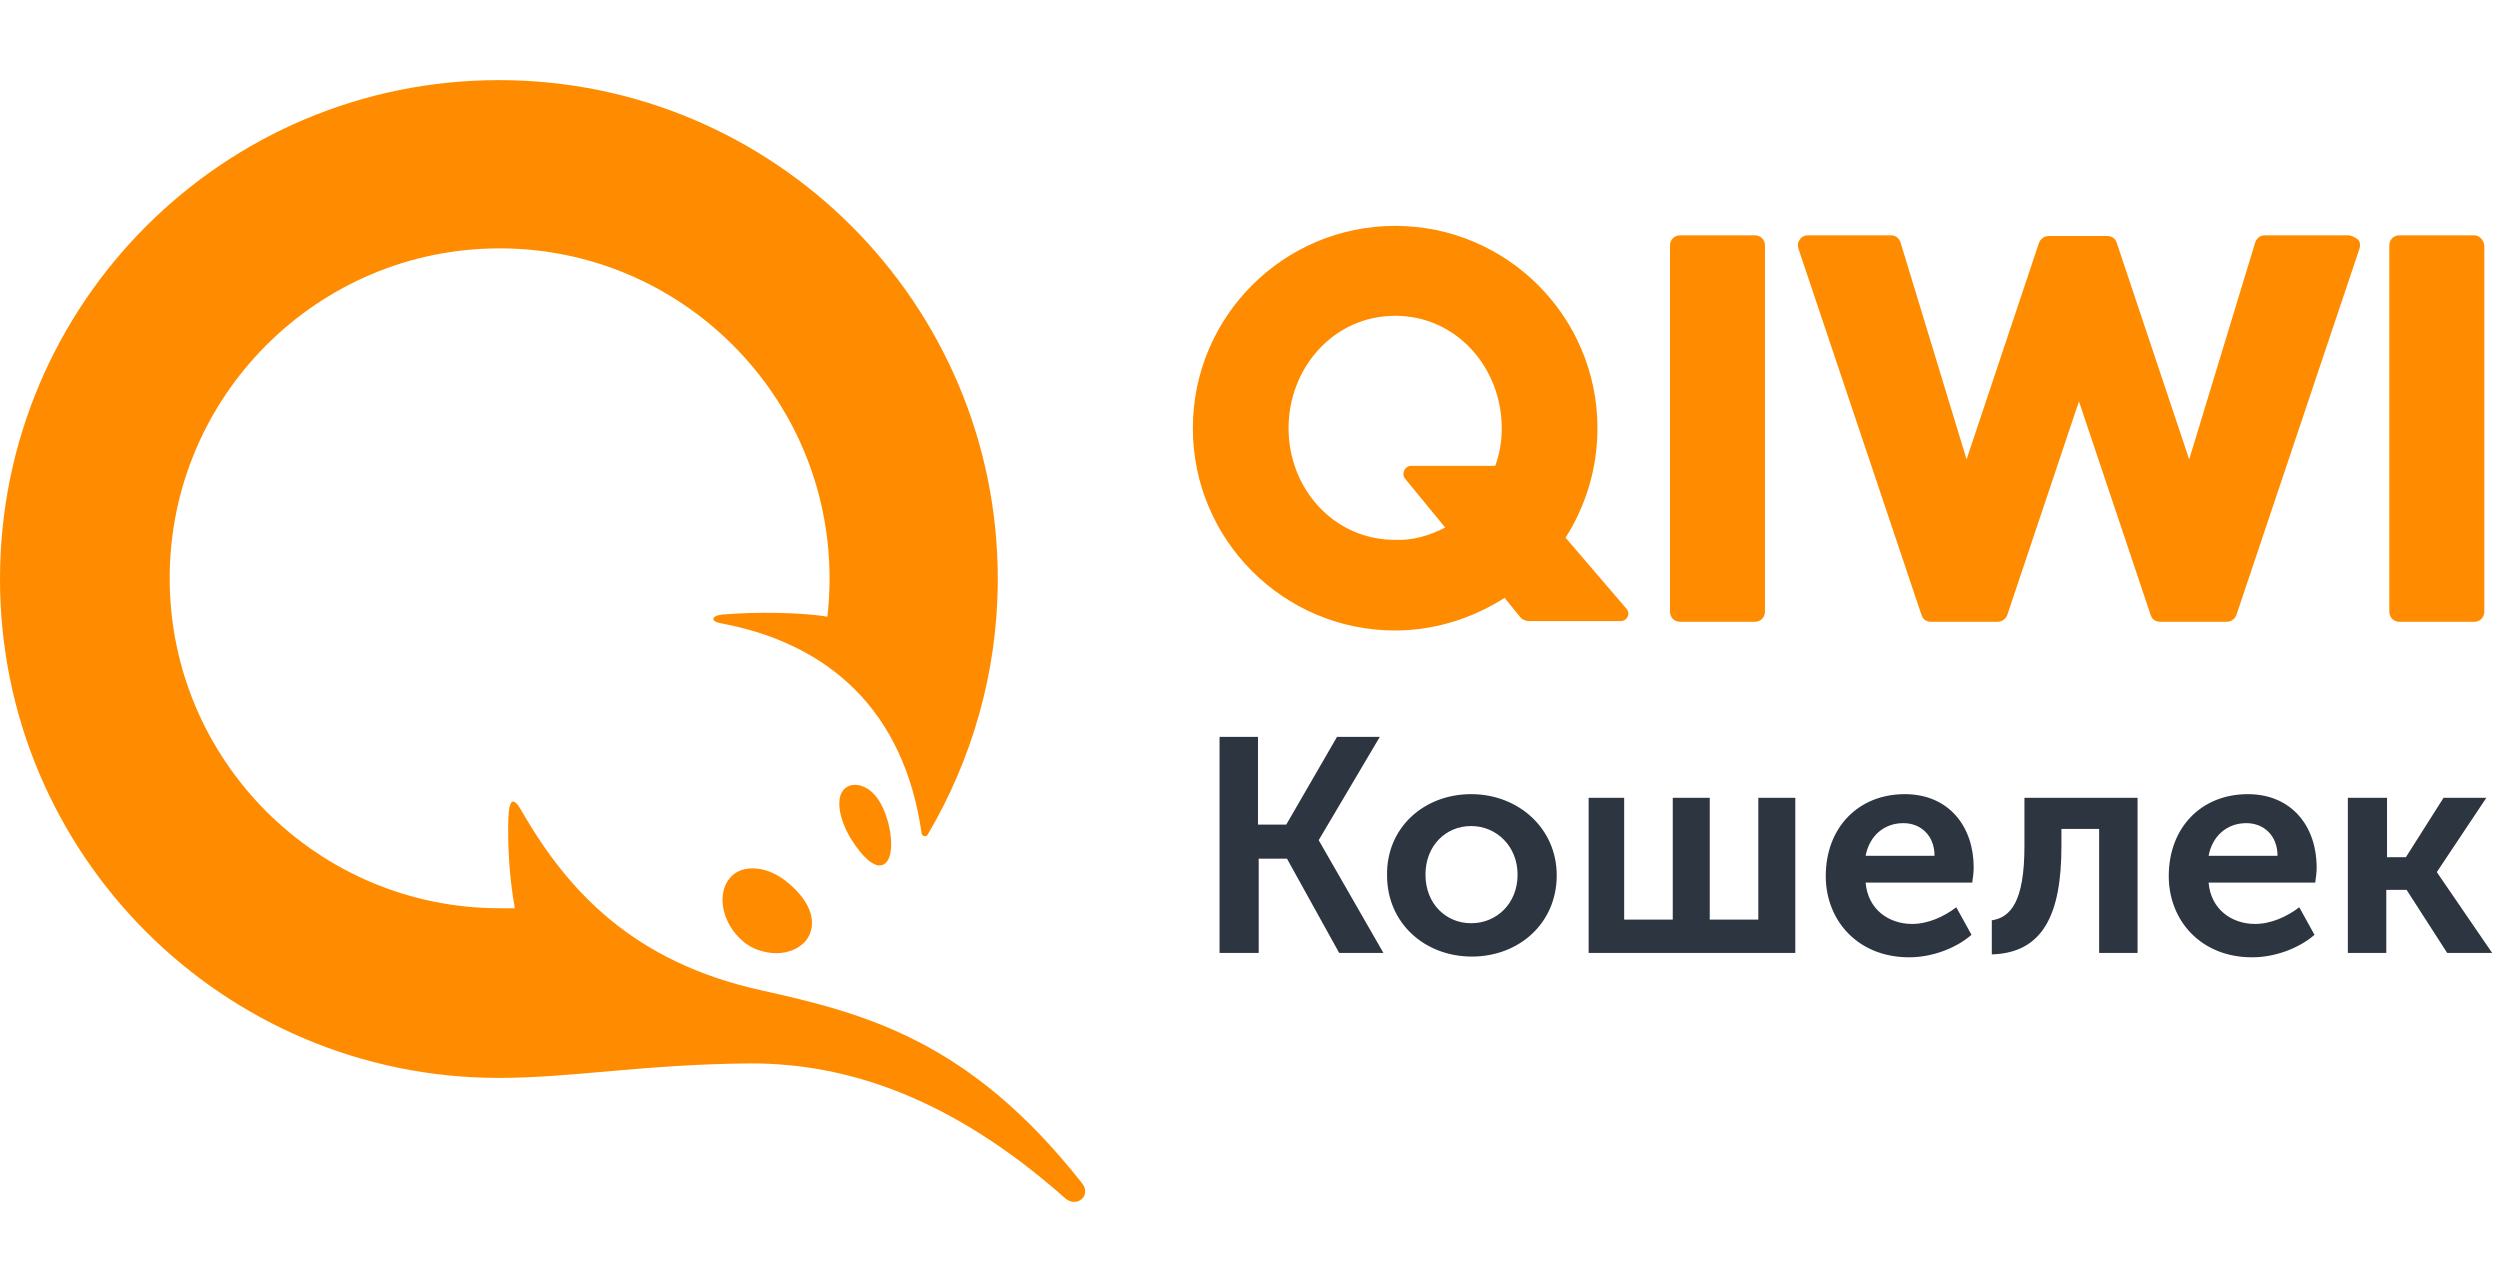
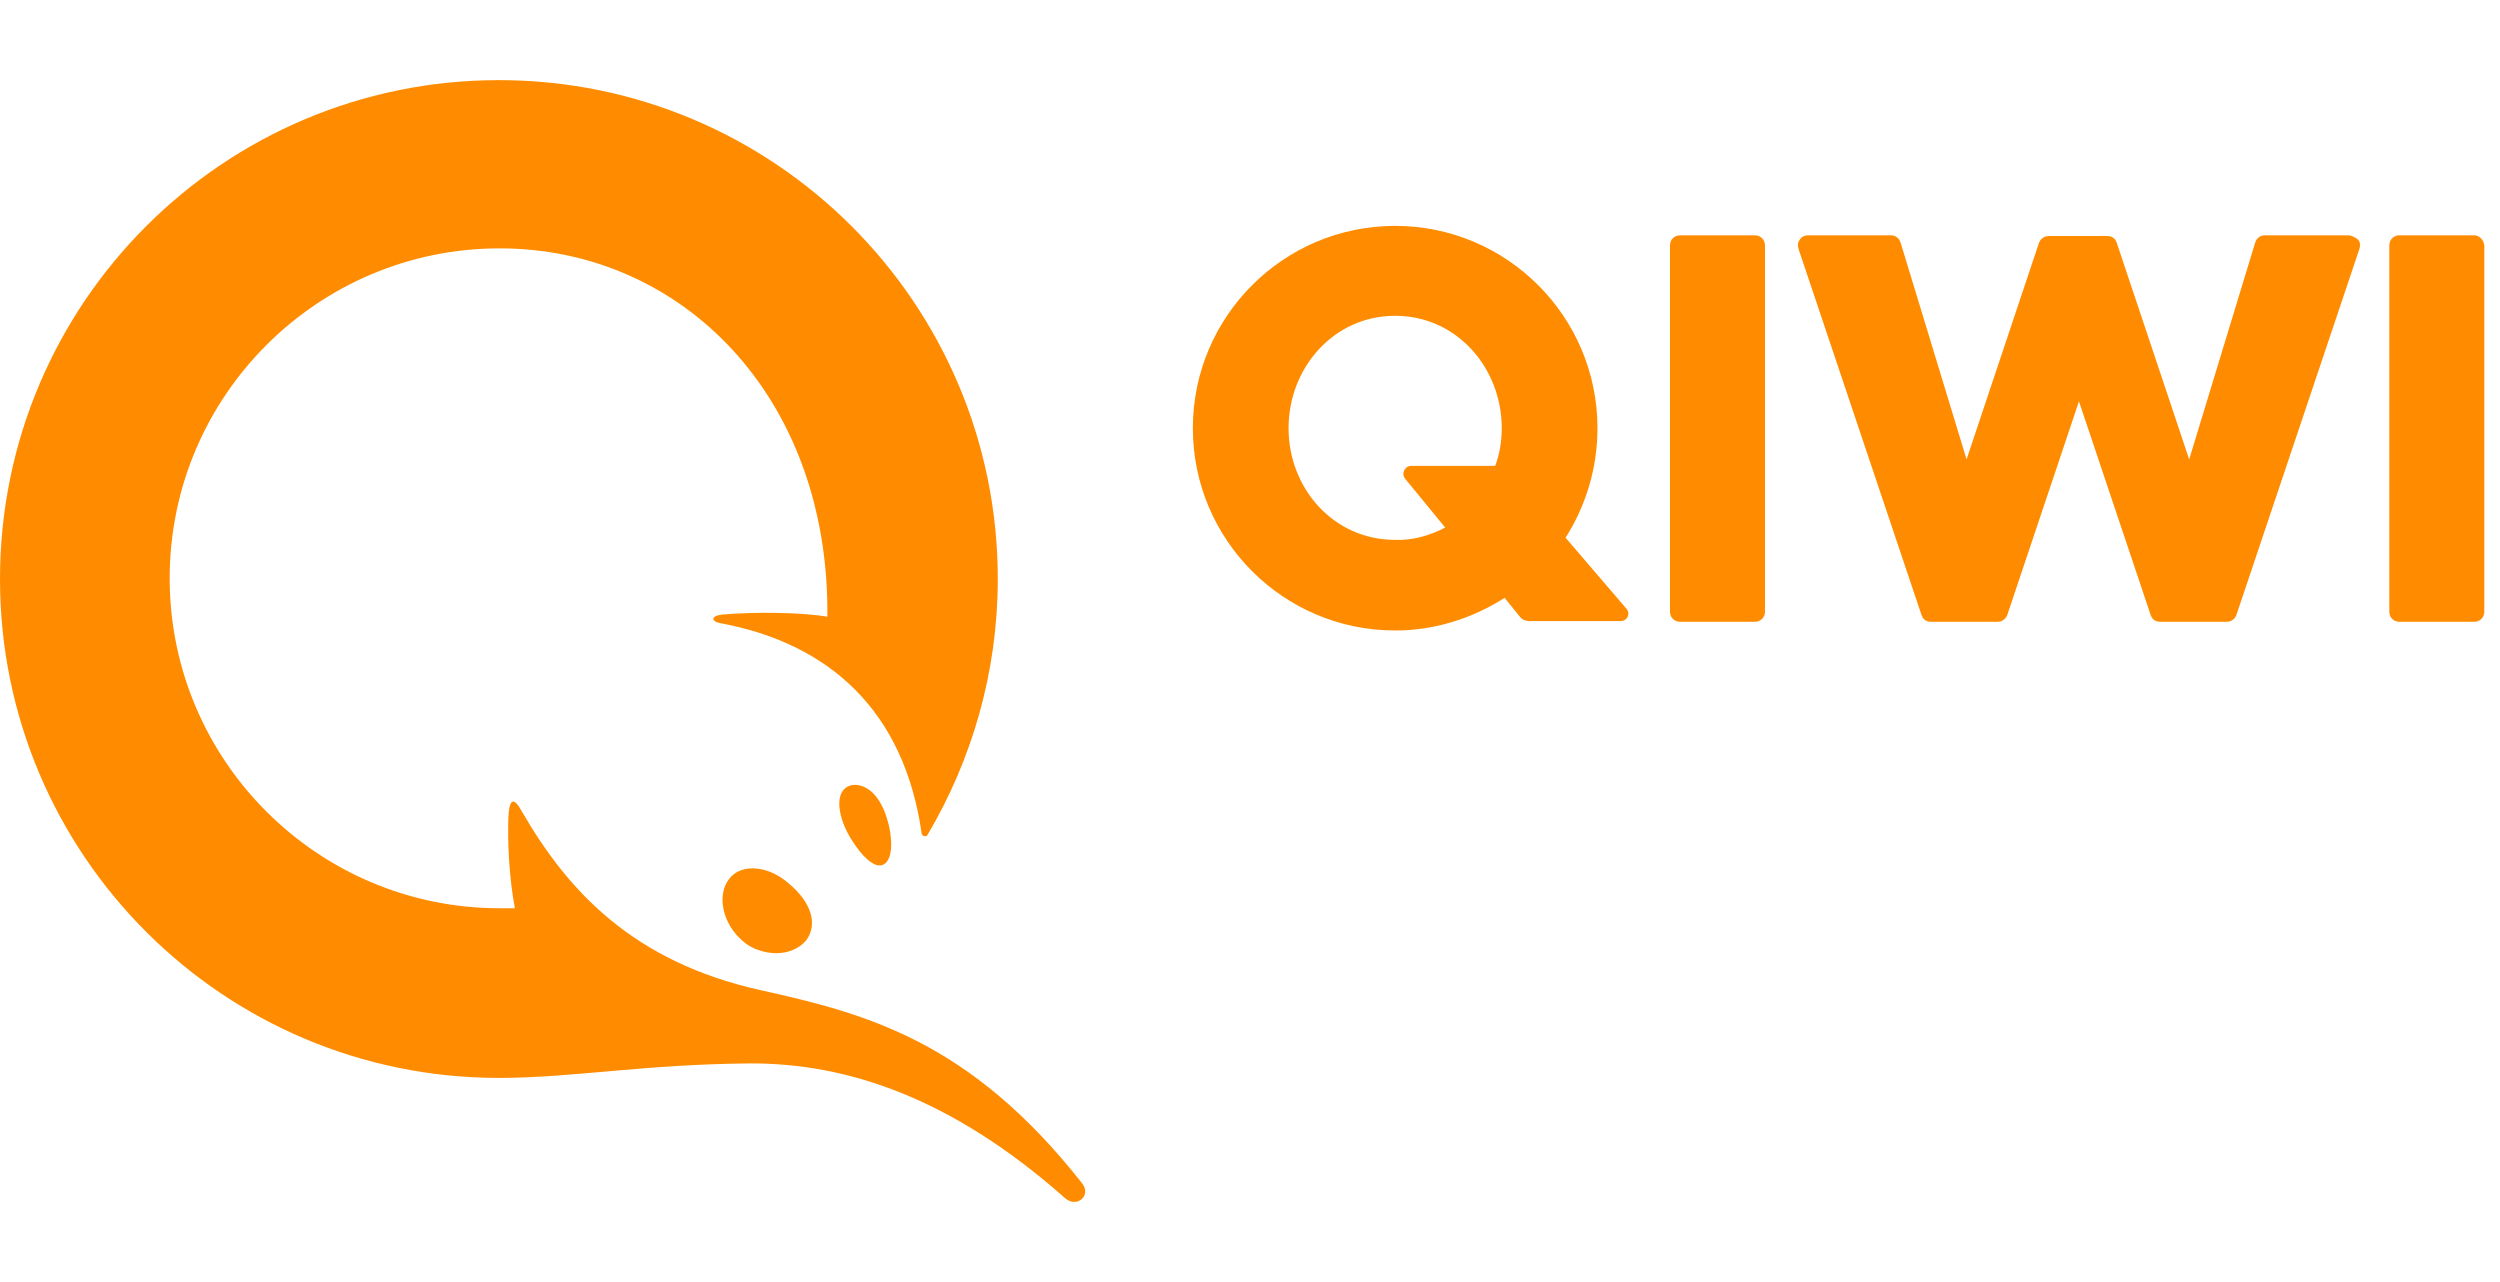
<svg xmlns="http://www.w3.org/2000/svg" width="156" height="80" viewBox="0 0 156 80" fill="none">
-   <path d="M31.131 5C48.325 5 62.262 18.936 62.262 36.131C62.262 41.968 60.633 47.443 57.873 52.104C57.782 52.239 57.556 52.194 57.511 52.013C56.425 44.366 51.764 40.158 44.977 38.891C44.389 38.801 44.298 38.439 45.067 38.348C47.149 38.167 50.09 38.212 51.628 38.484C51.719 37.715 51.764 36.9 51.764 36.086C51.764 24.728 42.533 15.498 31.176 15.498C19.819 15.498 10.588 24.728 10.588 36.086C10.588 47.443 19.819 56.674 31.176 56.674H32.126C31.764 54.683 31.674 52.647 31.719 51.108C31.764 49.841 32.036 49.66 32.579 50.656C35.429 55.588 39.502 60.022 47.466 61.787C53.981 63.235 60.497 64.909 67.511 73.823C68.144 74.592 67.194 75.406 66.47 74.773C59.321 68.438 52.805 66.357 46.877 66.357C40.226 66.402 35.701 67.262 31.131 67.262C13.937 67.262 0 53.325 0 36.131C0 18.936 13.937 5 31.131 5ZM46.968 54.185C47.692 54.185 48.506 54.502 49.23 55.135C50.633 56.312 51.04 57.669 50.316 58.665C49.909 59.162 49.23 59.479 48.461 59.479C47.692 59.479 46.877 59.208 46.334 58.71C45.067 57.624 44.705 55.814 45.52 54.819C45.837 54.411 46.334 54.185 46.968 54.185ZM53.846 49.072C55.022 49.524 55.474 51.289 55.565 52.058C55.746 53.461 55.339 54.004 54.886 54.004C54.434 54.004 53.8 53.461 53.122 52.375C52.443 51.289 52.171 50.067 52.533 49.434C52.76 49.027 53.257 48.846 53.846 49.072ZM87.058 14.095C94.026 14.095 99.682 19.751 99.682 26.719C99.682 29.208 98.958 31.561 97.691 33.552L101.492 37.986C101.764 38.303 101.537 38.755 101.13 38.755H95.429C95.203 38.755 94.976 38.665 94.841 38.484L93.89 37.307C91.9 38.574 89.547 39.343 87.058 39.343C80.09 39.343 74.434 33.688 74.434 26.719C74.434 19.751 80.09 14.095 87.058 14.095ZM109.501 14.683C109.863 14.683 110.135 14.955 110.135 15.317V38.167C110.135 38.529 109.863 38.801 109.501 38.801H104.841C104.479 38.801 104.207 38.529 104.207 38.167V15.317C104.207 14.955 104.479 14.683 104.841 14.683H109.501ZM118.008 14.683C118.234 14.683 118.429 14.809 118.54 15.008L118.596 15.136L122.714 28.665L127.238 15.136C127.311 14.955 127.47 14.803 127.67 14.749L127.827 14.728H131.492C131.709 14.728 131.897 14.815 132.01 14.989L132.08 15.136L136.605 28.665L140.723 15.136C140.798 14.909 140.968 14.746 141.179 14.698L141.311 14.683H146.514C146.695 14.683 146.922 14.774 147.148 14.955C147.256 15.063 147.278 15.23 147.259 15.385L147.238 15.498L139.546 38.393C139.474 38.574 139.314 38.726 139.115 38.78L138.958 38.801H134.795C134.578 38.801 134.39 38.714 134.277 38.54L134.207 38.393L129.727 25.045L125.248 38.393C125.175 38.574 125.016 38.726 124.816 38.78L124.659 38.801H120.496C120.279 38.801 120.091 38.714 119.978 38.54L119.908 38.393L112.216 15.498C112.171 15.317 112.171 15.136 112.307 14.955C112.379 14.81 112.538 14.723 112.692 14.694L112.804 14.683H118.008ZM154.388 14.683C154.659 14.683 154.897 14.883 154.988 15.168L155.021 15.317V38.167C155.021 38.484 154.813 38.731 154.519 38.788L154.388 38.801H149.727C149.41 38.801 149.163 38.593 149.106 38.298L149.093 38.167V15.317C149.093 15 149.301 14.752 149.596 14.695L149.727 14.683H154.388ZM87.058 19.706C83.212 19.706 80.406 22.964 80.406 26.719C80.406 30.475 83.212 33.688 87.058 33.688C88.144 33.733 89.23 33.416 90.18 32.918L87.691 29.887C87.42 29.57 87.646 29.072 88.053 29.072H93.302C93.574 28.348 93.709 27.534 93.709 26.719C93.709 22.964 90.904 19.706 87.058 19.706Z" fill="#FF8C00" />
-   <path d="M118.859 49.555C121.62 49.555 123.158 51.591 123.158 54.125C123.158 54.441 123.113 54.758 123.067 55.075H116.416C116.552 56.749 117.864 57.654 119.312 57.654C120.307 57.654 121.303 57.202 122.072 56.613L123.022 58.333C122.027 59.193 120.534 59.736 119.131 59.736C115.918 59.736 113.927 57.428 113.927 54.668C113.927 51.636 115.963 49.555 118.859 49.555ZM140.262 49.555C143.022 49.555 144.56 51.591 144.56 54.125C144.56 54.441 144.515 54.758 144.47 55.075H137.818C137.954 56.749 139.266 57.654 140.714 57.654C141.71 57.654 142.705 57.202 143.475 56.613L144.425 58.333C143.429 59.193 141.936 59.736 140.533 59.736C137.321 59.736 135.33 57.428 135.33 54.668C135.33 51.636 137.366 49.555 140.262 49.555ZM91.801 49.555C94.742 49.555 97.14 51.681 97.14 54.622C97.14 57.609 94.787 59.69 91.846 59.69C88.905 59.69 86.552 57.609 86.552 54.622C86.507 51.636 88.86 49.555 91.801 49.555ZM133.384 49.781V59.464H130.986V51.727H128.633V52.812C128.633 57.021 127.502 59.464 124.289 59.554V57.428C125.466 57.247 126.325 56.251 126.325 52.812V49.781H133.384ZM78.498 45.98V51.455H80.263L83.43 45.98H86.1L82.299 52.405V52.45L86.326 59.464H83.566L80.308 53.582H78.543V59.464H76.1V45.98H78.498ZM101.348 49.781V57.383H104.38V49.781H106.688V57.383H109.719V49.781H112.027V59.464H99.131V49.781H101.348ZM148.95 49.781V53.491H150.126L152.479 49.781H155.149L152.072 54.396V54.441L155.511 59.464H152.705L150.171 55.527H148.904V59.464H146.506V49.781H148.95ZM91.801 51.545C90.217 51.545 88.95 52.767 88.95 54.577C88.95 56.387 90.217 57.609 91.801 57.609C93.385 57.609 94.697 56.387 94.697 54.577C94.697 52.812 93.385 51.545 91.801 51.545ZM118.769 51.364C117.547 51.364 116.642 52.179 116.416 53.401H120.715C120.715 52.134 119.855 51.364 118.769 51.364ZM140.171 51.364C138.95 51.364 138.045 52.179 137.818 53.401H142.117C142.117 52.134 141.257 51.364 140.171 51.364Z" fill="#2D3540" />
+   <path d="M31.131 5C48.325 5 62.262 18.936 62.262 36.131C62.262 41.968 60.633 47.443 57.873 52.104C57.782 52.239 57.556 52.194 57.511 52.013C56.425 44.366 51.764 40.158 44.977 38.891C44.389 38.801 44.298 38.439 45.067 38.348C47.149 38.167 50.09 38.212 51.628 38.484C51.764 24.728 42.533 15.498 31.176 15.498C19.819 15.498 10.588 24.728 10.588 36.086C10.588 47.443 19.819 56.674 31.176 56.674H32.126C31.764 54.683 31.674 52.647 31.719 51.108C31.764 49.841 32.036 49.66 32.579 50.656C35.429 55.588 39.502 60.022 47.466 61.787C53.981 63.235 60.497 64.909 67.511 73.823C68.144 74.592 67.194 75.406 66.47 74.773C59.321 68.438 52.805 66.357 46.877 66.357C40.226 66.402 35.701 67.262 31.131 67.262C13.937 67.262 0 53.325 0 36.131C0 18.936 13.937 5 31.131 5ZM46.968 54.185C47.692 54.185 48.506 54.502 49.23 55.135C50.633 56.312 51.04 57.669 50.316 58.665C49.909 59.162 49.23 59.479 48.461 59.479C47.692 59.479 46.877 59.208 46.334 58.71C45.067 57.624 44.705 55.814 45.52 54.819C45.837 54.411 46.334 54.185 46.968 54.185ZM53.846 49.072C55.022 49.524 55.474 51.289 55.565 52.058C55.746 53.461 55.339 54.004 54.886 54.004C54.434 54.004 53.8 53.461 53.122 52.375C52.443 51.289 52.171 50.067 52.533 49.434C52.76 49.027 53.257 48.846 53.846 49.072ZM87.058 14.095C94.026 14.095 99.682 19.751 99.682 26.719C99.682 29.208 98.958 31.561 97.691 33.552L101.492 37.986C101.764 38.303 101.537 38.755 101.13 38.755H95.429C95.203 38.755 94.976 38.665 94.841 38.484L93.89 37.307C91.9 38.574 89.547 39.343 87.058 39.343C80.09 39.343 74.434 33.688 74.434 26.719C74.434 19.751 80.09 14.095 87.058 14.095ZM109.501 14.683C109.863 14.683 110.135 14.955 110.135 15.317V38.167C110.135 38.529 109.863 38.801 109.501 38.801H104.841C104.479 38.801 104.207 38.529 104.207 38.167V15.317C104.207 14.955 104.479 14.683 104.841 14.683H109.501ZM118.008 14.683C118.234 14.683 118.429 14.809 118.54 15.008L118.596 15.136L122.714 28.665L127.238 15.136C127.311 14.955 127.47 14.803 127.67 14.749L127.827 14.728H131.492C131.709 14.728 131.897 14.815 132.01 14.989L132.08 15.136L136.605 28.665L140.723 15.136C140.798 14.909 140.968 14.746 141.179 14.698L141.311 14.683H146.514C146.695 14.683 146.922 14.774 147.148 14.955C147.256 15.063 147.278 15.23 147.259 15.385L147.238 15.498L139.546 38.393C139.474 38.574 139.314 38.726 139.115 38.78L138.958 38.801H134.795C134.578 38.801 134.39 38.714 134.277 38.54L134.207 38.393L129.727 25.045L125.248 38.393C125.175 38.574 125.016 38.726 124.816 38.78L124.659 38.801H120.496C120.279 38.801 120.091 38.714 119.978 38.54L119.908 38.393L112.216 15.498C112.171 15.317 112.171 15.136 112.307 14.955C112.379 14.81 112.538 14.723 112.692 14.694L112.804 14.683H118.008ZM154.388 14.683C154.659 14.683 154.897 14.883 154.988 15.168L155.021 15.317V38.167C155.021 38.484 154.813 38.731 154.519 38.788L154.388 38.801H149.727C149.41 38.801 149.163 38.593 149.106 38.298L149.093 38.167V15.317C149.093 15 149.301 14.752 149.596 14.695L149.727 14.683H154.388ZM87.058 19.706C83.212 19.706 80.406 22.964 80.406 26.719C80.406 30.475 83.212 33.688 87.058 33.688C88.144 33.733 89.23 33.416 90.18 32.918L87.691 29.887C87.42 29.57 87.646 29.072 88.053 29.072H93.302C93.574 28.348 93.709 27.534 93.709 26.719C93.709 22.964 90.904 19.706 87.058 19.706Z" fill="#FF8C00" />
</svg>